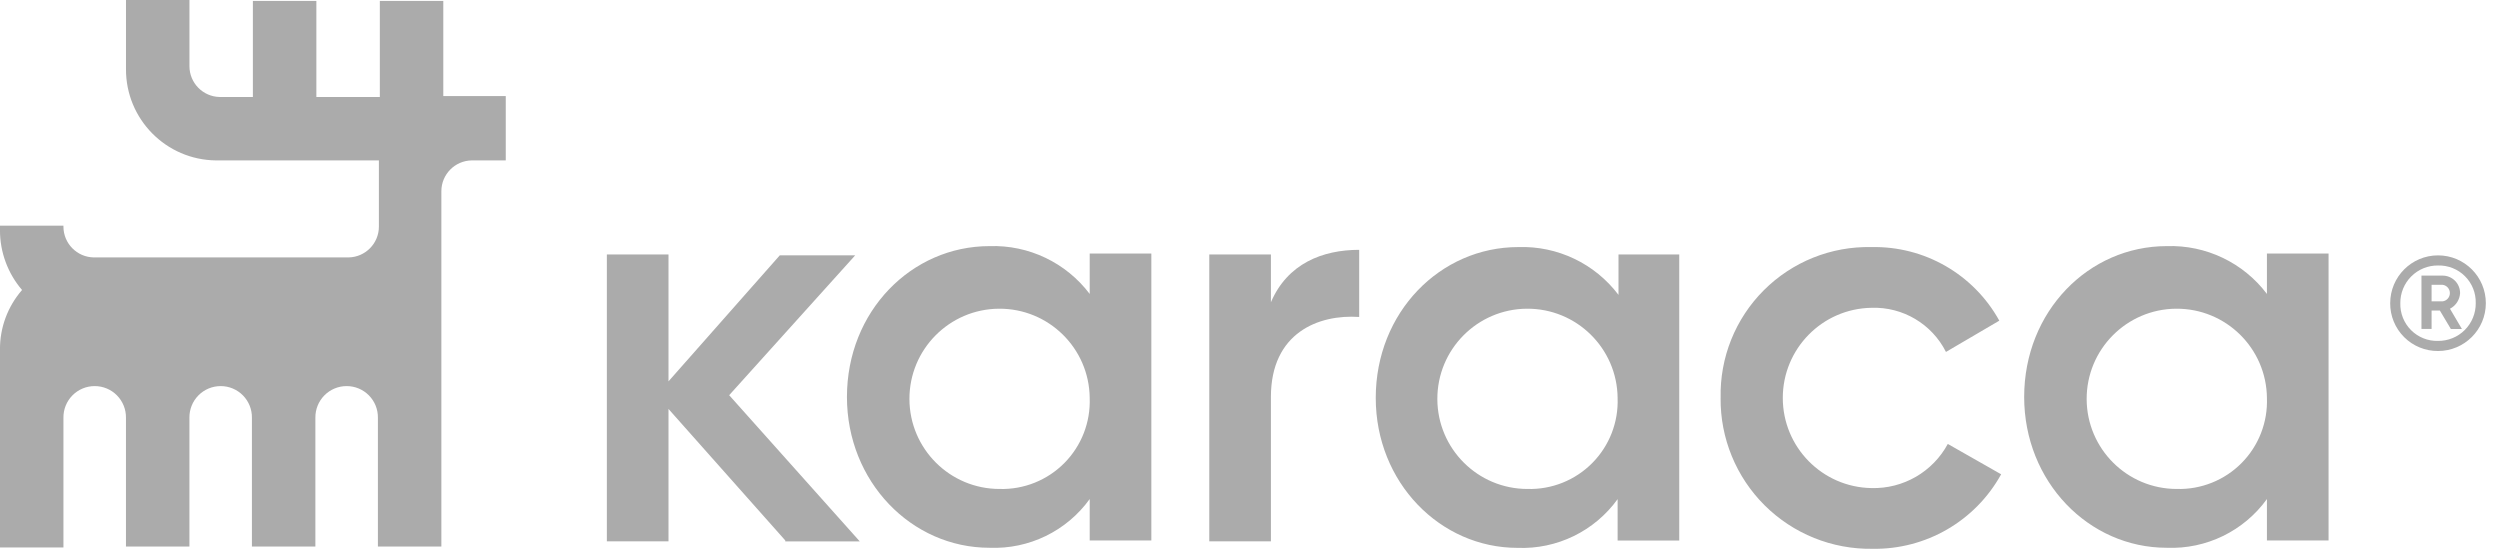
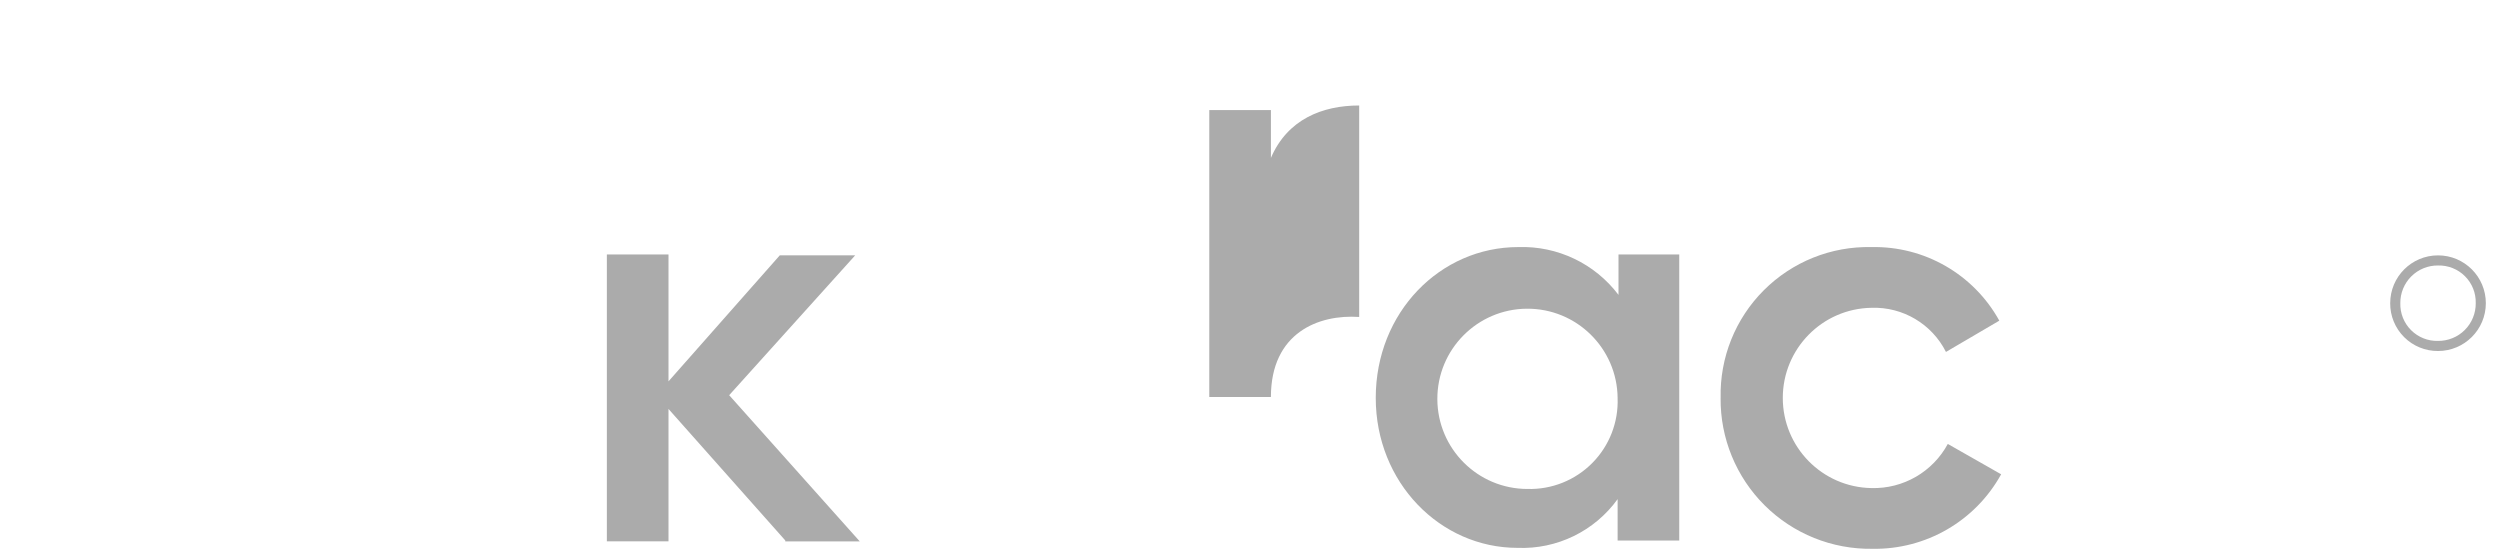
<svg xmlns="http://www.w3.org/2000/svg" height="36" viewBox="0 0 164 36" width="164">
  <g fill="#ababab">
    <g transform="translate(39.811 16.142)">
      <path d="m11.704 19.312-7.662-8.627v8.686h-4.043v-18.822h4.043v8.326l7.3-8.266h4.947l-8.266 9.174 8.566 9.59h-4.885z" />
-       <path d="m35.717.549v18.763h-4.043v-2.717c-1.515 2.102-3.984 3.302-6.573 3.197-5.129 0-9.352-4.344-9.352-9.894 0-5.611 4.226-9.894 9.352-9.894 2.571-.086 5.023 1.084 6.573 3.137v-2.653h4.043zm-4.043 9.412c-.033-3.257-2.695-5.874-5.953-5.852s-5.884 2.675-5.873 5.932c.011 3.258 2.655 5.893 5.912 5.893 1.592.046 3.132-.571 4.253-1.703 1.121-1.132 1.722-2.678 1.66-4.27z" />
-       <path d="m49.352.247v4.404c-2.654-.181-5.791 1.026-5.791 5.249v9.469h-4.043v-18.82h4.043v3.137c1.086-2.534 3.378-3.439 5.791-3.439z" />
+       <path d="m49.352.247v4.404c-2.654-.181-5.791 1.026-5.791 5.249h-4.043v-18.82h4.043v3.137c1.086-2.534 3.378-3.439 5.791-3.439z" />
      <path d="m70.348.549v18.767h-4.043v-2.715c-1.515 2.102-3.984 3.302-6.573 3.197-5.068-.003-9.294-4.287-9.294-9.838 0-5.611 4.226-9.894 9.352-9.894 2.571-.086 5.023 1.084 6.573 3.137v-2.654zm-4.043 9.412c-.033-3.257-2.695-5.874-5.953-5.852-3.258.022-5.884 2.675-5.873 5.932.011 3.258 2.655 5.893 5.912 5.893 1.592.045 3.132-.571 4.253-1.704 1.121-1.132 1.722-2.678 1.66-4.27z" />
      <path d="m73.063 9.961c-.06-2.642.963-5.194 2.832-7.062 1.869-1.869 4.42-2.892 7.062-2.832 3.475-.075 6.705 1.784 8.386 4.827l-3.499 2.051c-.925-1.836-2.833-2.966-4.887-2.895-3.228.053-5.817 2.684-5.817 5.913 0 3.228 2.589 5.86 5.817 5.913 2.082.056 4.018-1.063 5.008-2.895l3.499 1.991c-1.692 3.069-4.943 4.95-8.447 4.887-2.643.042-5.19-.985-7.065-2.848-1.874-1.863-2.917-4.405-2.891-7.047z" />
-       <path d="m112.943.549v18.763h-4.043v-2.717c-1.515 2.102-3.984 3.302-6.573 3.197-5.129 0-9.352-4.344-9.352-9.894 0-5.611 4.226-9.894 9.352-9.894 2.571-.086 5.023 1.084 6.573 3.137v-2.653h4.043zm-4.043 9.412c-.033-3.257-2.695-5.874-5.953-5.852-3.258.022-5.884 2.675-5.873 5.932.011 3.258 2.655 5.893 5.912 5.893 1.592.045 3.132-.571 4.253-1.703 1.121-1.132 1.722-2.678 1.66-4.27z" />
    </g>
    <path d="m0 3.137c0-1.733 1.405-3.137 3.137-3.137 1.733 0 3.137 1.405 3.137 3.137 0 1.733-1.405 3.137-3.137 3.137-.834.006-1.635-.323-2.225-.913-.59-.59-.918-1.391-.913-2.225zm5.611 0c.018-.661-.237-1.301-.705-1.768-.468-.468-1.107-.723-1.768-.705-.658-.007-1.292.251-1.757.717-.465.465-.724 1.099-.717 1.757-.018.661.237 1.301.705 1.768.468.468 1.107.723 1.768.705.658.007 1.292-.251 1.757-.717.465-.465.724-1.099.717-1.757z" transform="translate(156.797 16.752)" />
-     <path d="m1.207 2.293h-.543v1.207h-.664v-3.499h1.387c.304-0.0.596.121.811.336.215.215.336.507.336.811-.023.436-.276.826-.664 1.026l.783 1.33h-.724zm-.543-.603h.724c.273-.036.476-.268.476-.543 0-.275-.204-.507-.476-.543h-.724z" transform="translate(158.848 18.079)" />
-     <path d="m29.08 6.363v-6.302h-4.163v6.302h-4.163v-6.302h-4.165v6.302h-2.17c-1.103-.017-1.989-.916-1.991-2.019v-4.344h-4.163v4.527c-.017 3.286 2.627 5.967 5.913 5.996h10.678v4.345c-.002 1.103-.888 2.001-1.991 2.019h-16.712c-1.103-.017-1.989-.916-1.991-2.019v-.063h-4.163v.306c0 1.435.514 2.823 1.448 3.913-.944 1.084-1.459 2.475-1.448 3.913v12.975h4.163v-8.504c-.008-.549.204-1.079.59-1.47.386-.391.912-.611 1.461-.61.549-.001 1.076.219 1.461.61s.598.921.59 1.47v8.443h4.163v-8.443c-.008-.549.204-1.078.589-1.469s.911-.611 1.46-.611c.549-.001 1.076.219 1.461.61s.598.921.59 1.47v8.443h4.163v-8.443c-.008-.549.204-1.079.59-1.47s.912-.611 1.461-.61c.549-.001 1.076.219 1.461.61.386.391.598.921.59 1.47v8.443h4.163v-14.744-4.221-4.344c.002-1.103.888-2.001 1.991-2.019h2.233v-4.221h-4.099z" />
  </g>
</svg>